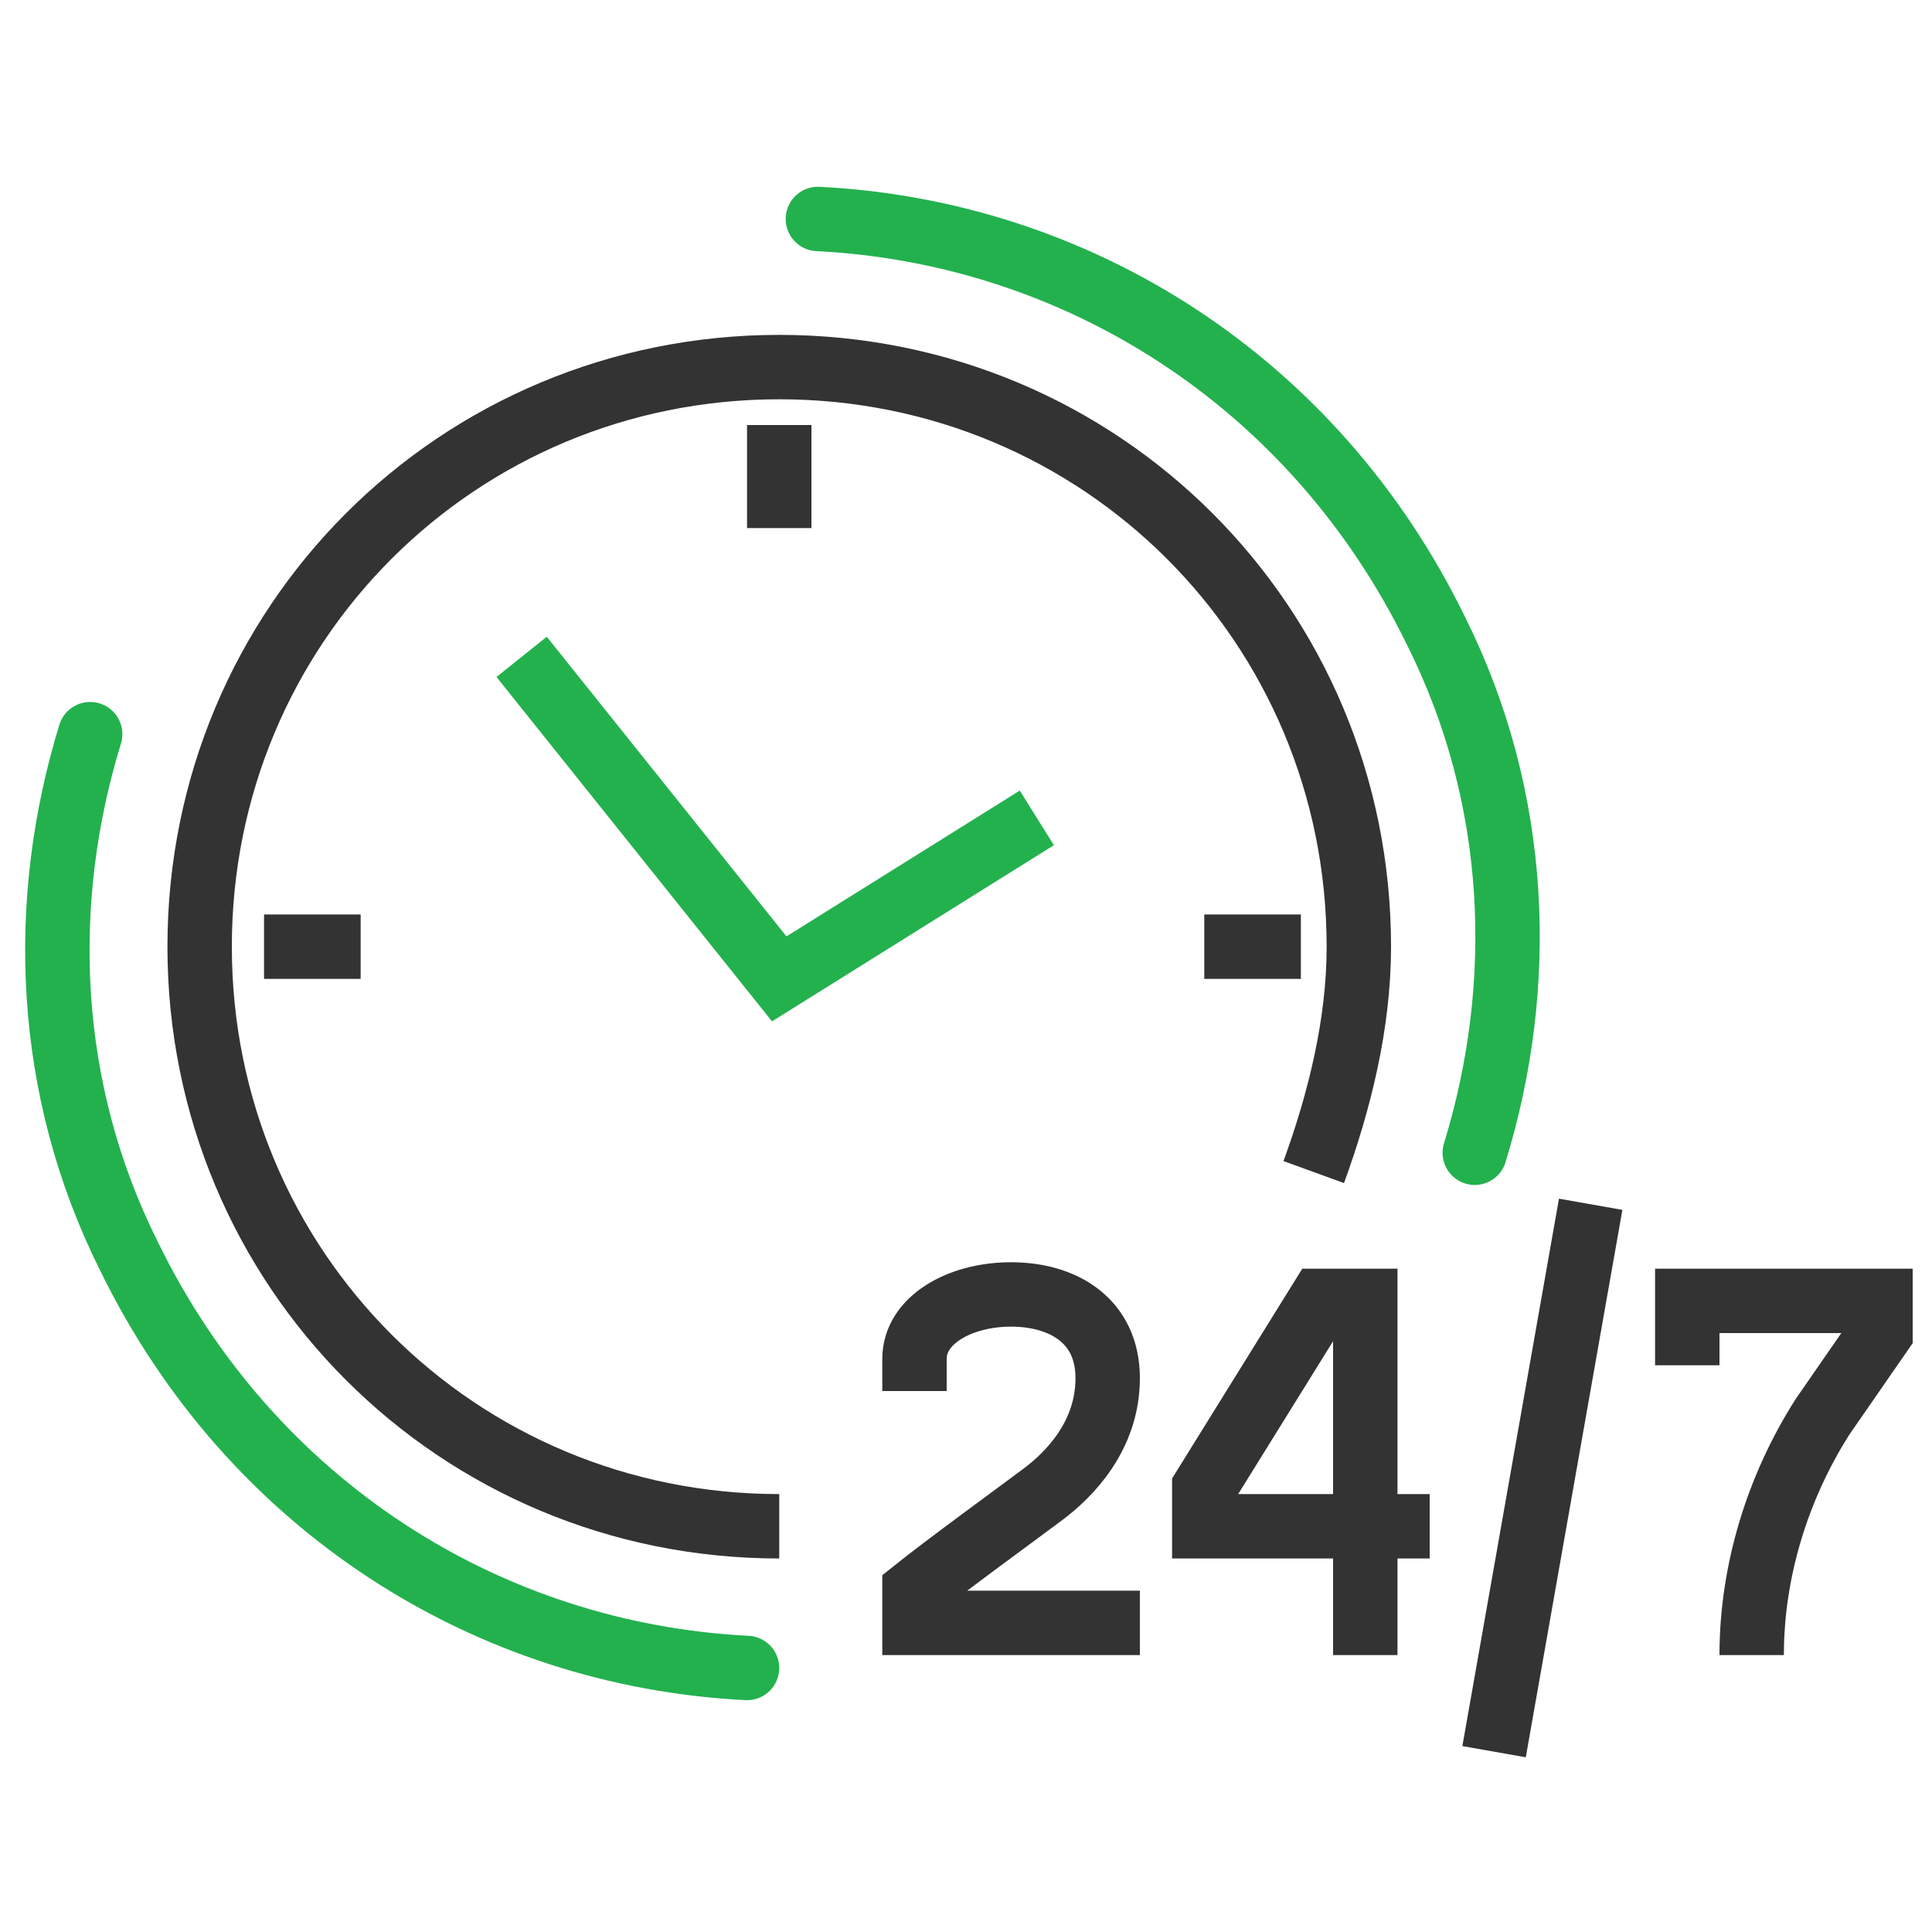
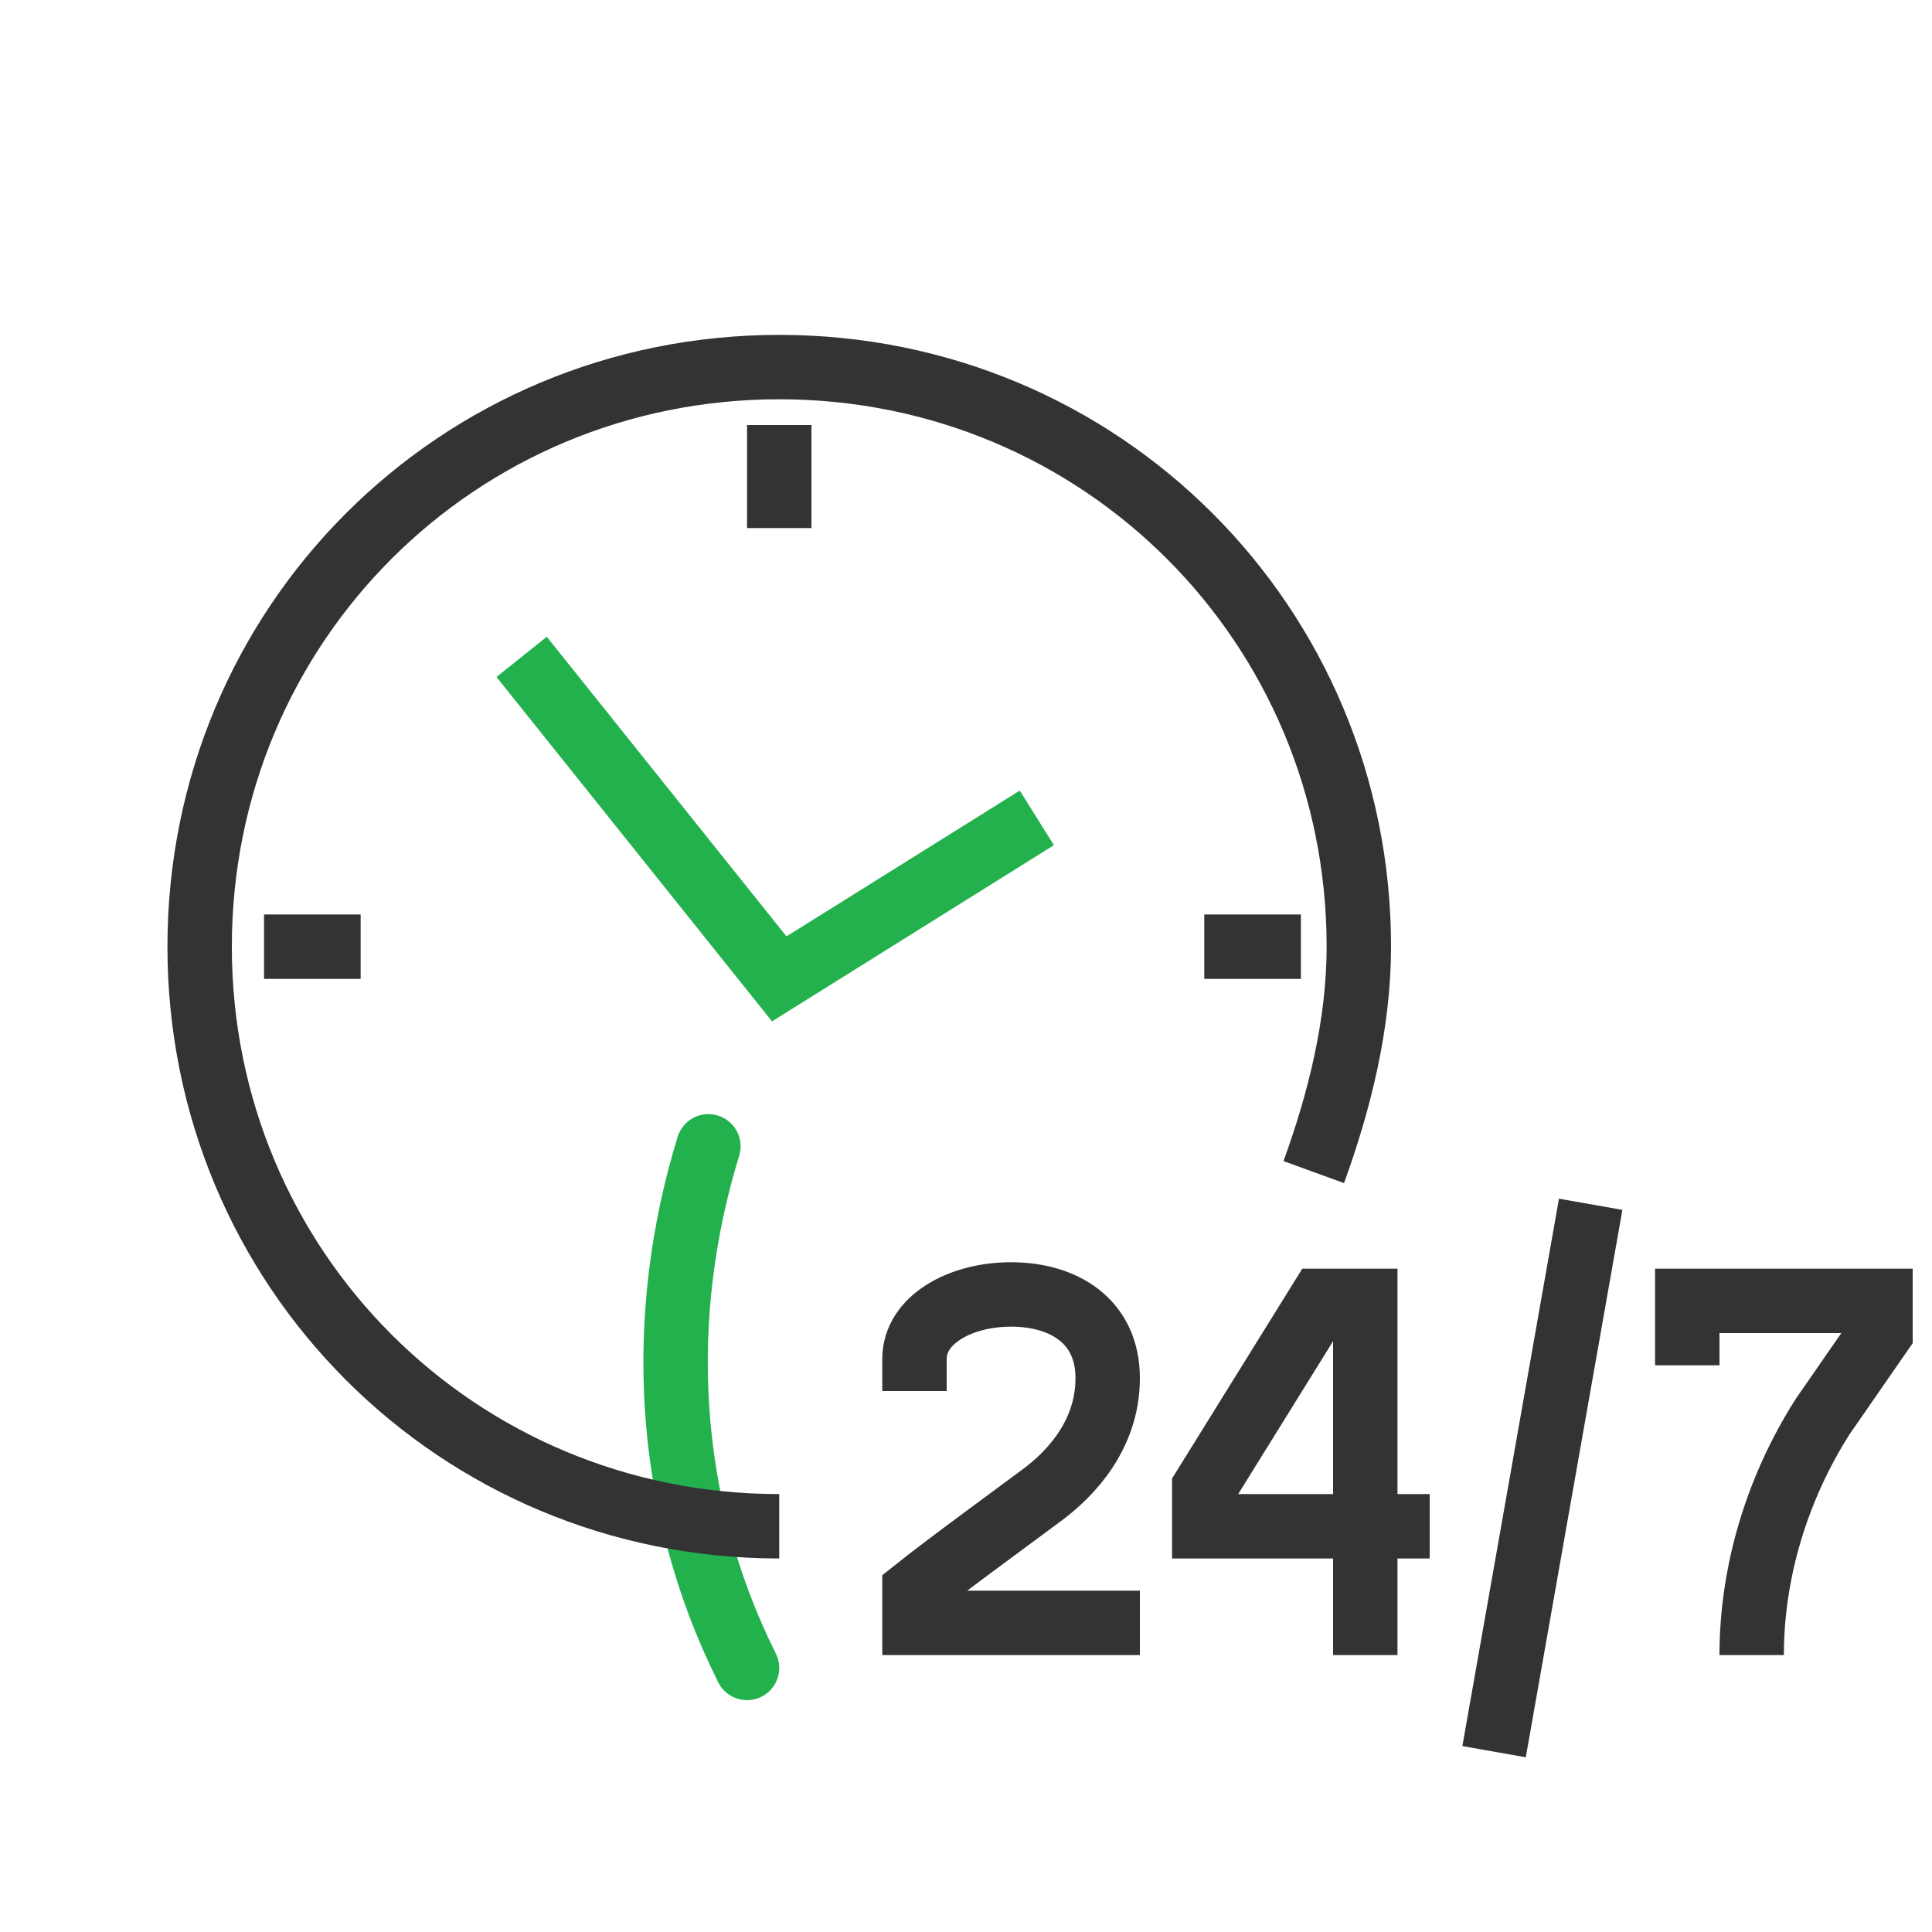
<svg xmlns="http://www.w3.org/2000/svg" version="1.1" id="Layer_1" x="0px" y="0px" viewBox="0 0 30 30" style="enable-background:new 0 0 30 30;" xml:space="preserve">
  <style type="text/css">
	.st0{fill:none;stroke:#23B14E;stroke-linecap:round;stroke-linejoin:round;stroke-miterlimit:10;}
	.st1{fill:none;stroke:#333333;stroke-miterlimit:10;}
	.st2{fill:none;stroke:#23B14E;stroke-miterlimit:10;}
</style>
  <g>
-     <path class="st0" d="M12.7,3.4c4,0.2,7.7,2.5,9.6,6.4c1.3,2.6,1.4,5.5,0.6,8.1" />
-     <path class="st0" d="M11.6,25.9c-4-0.2-7.7-2.5-9.6-6.4c-1.3-2.6-1.4-5.5-0.6-8.1" />
+     <path class="st0" d="M11.6,25.9c-1.3-2.6-1.4-5.5-0.6-8.1" />
  </g>
  <g>
    <line class="st1" x1="12.1" y1="6.6" x2="12.1" y2="8.2" />
    <line class="st1" x1="4.1" y1="14.7" x2="5.6" y2="14.7" />
    <line class="st1" x1="18.7" y1="14.7" x2="20.2" y2="14.7" />
    <polyline class="st2" points="8.1,10.2 12.1,15.2 16.1,12.7  " />
    <path class="st1" d="M12.1,23.7c-5,0-9-4-9-9s4-9,9-9c5,0,9,4,9,9c0,1.2-0.3,2.4-0.7,3.5" />
  </g>
  <g>
    <polyline class="st1" points="22.2,23.7 18.7,23.7 18.7,23.1 20.5,20.2 21.2,20.2 21.2,25.7  " />
    <path class="st1" d="M26.2,21.2v-1h3v0.5l-0.9,1.3c-0.7,1.1-1.1,2.4-1.1,3.7l0,0" />
    <path class="st1" d="M17.7,25.2h-3.5v-0.5c0.5-0.4,1.6-1.2,2-1.5c0.4-0.3,1-0.9,1-1.8c0-0.9-0.7-1.3-1.5-1.3c-0.8,0-1.5,0.4-1.5,1   v0.5" />
    <line class="st1" x1="24.7" y1="18.7" x2="23.2" y2="27.2" />
  </g>
</svg>